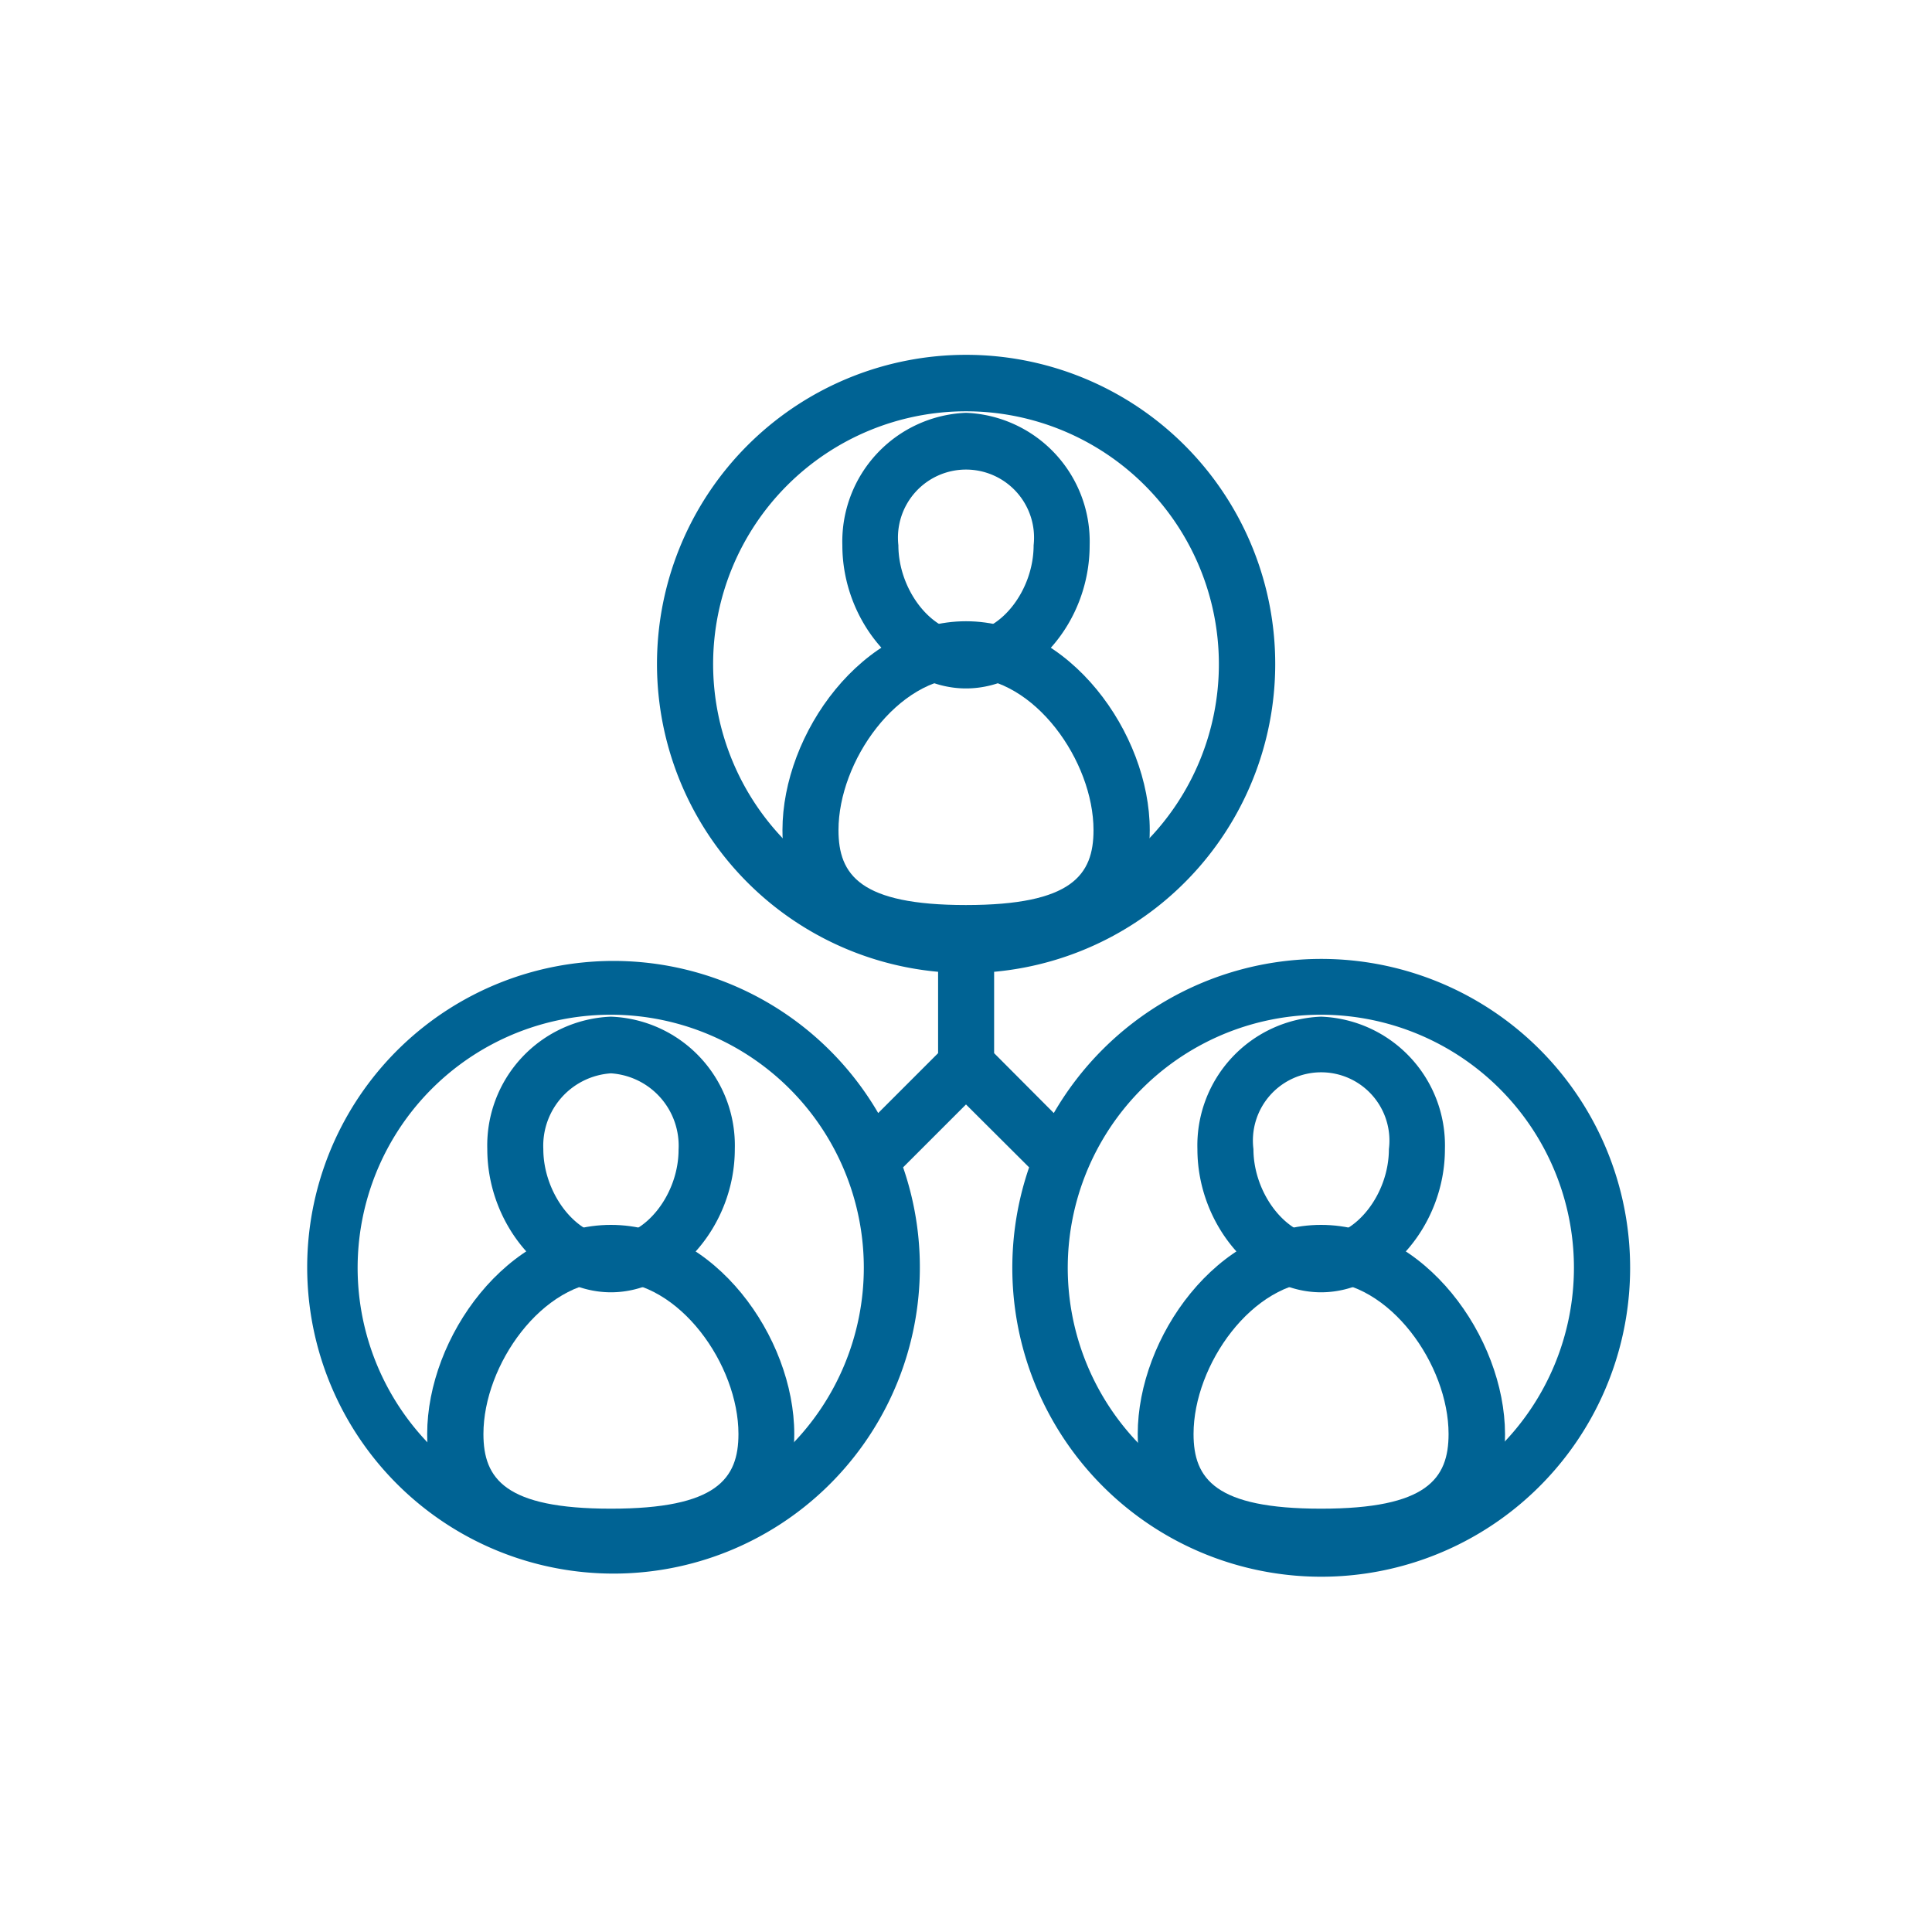
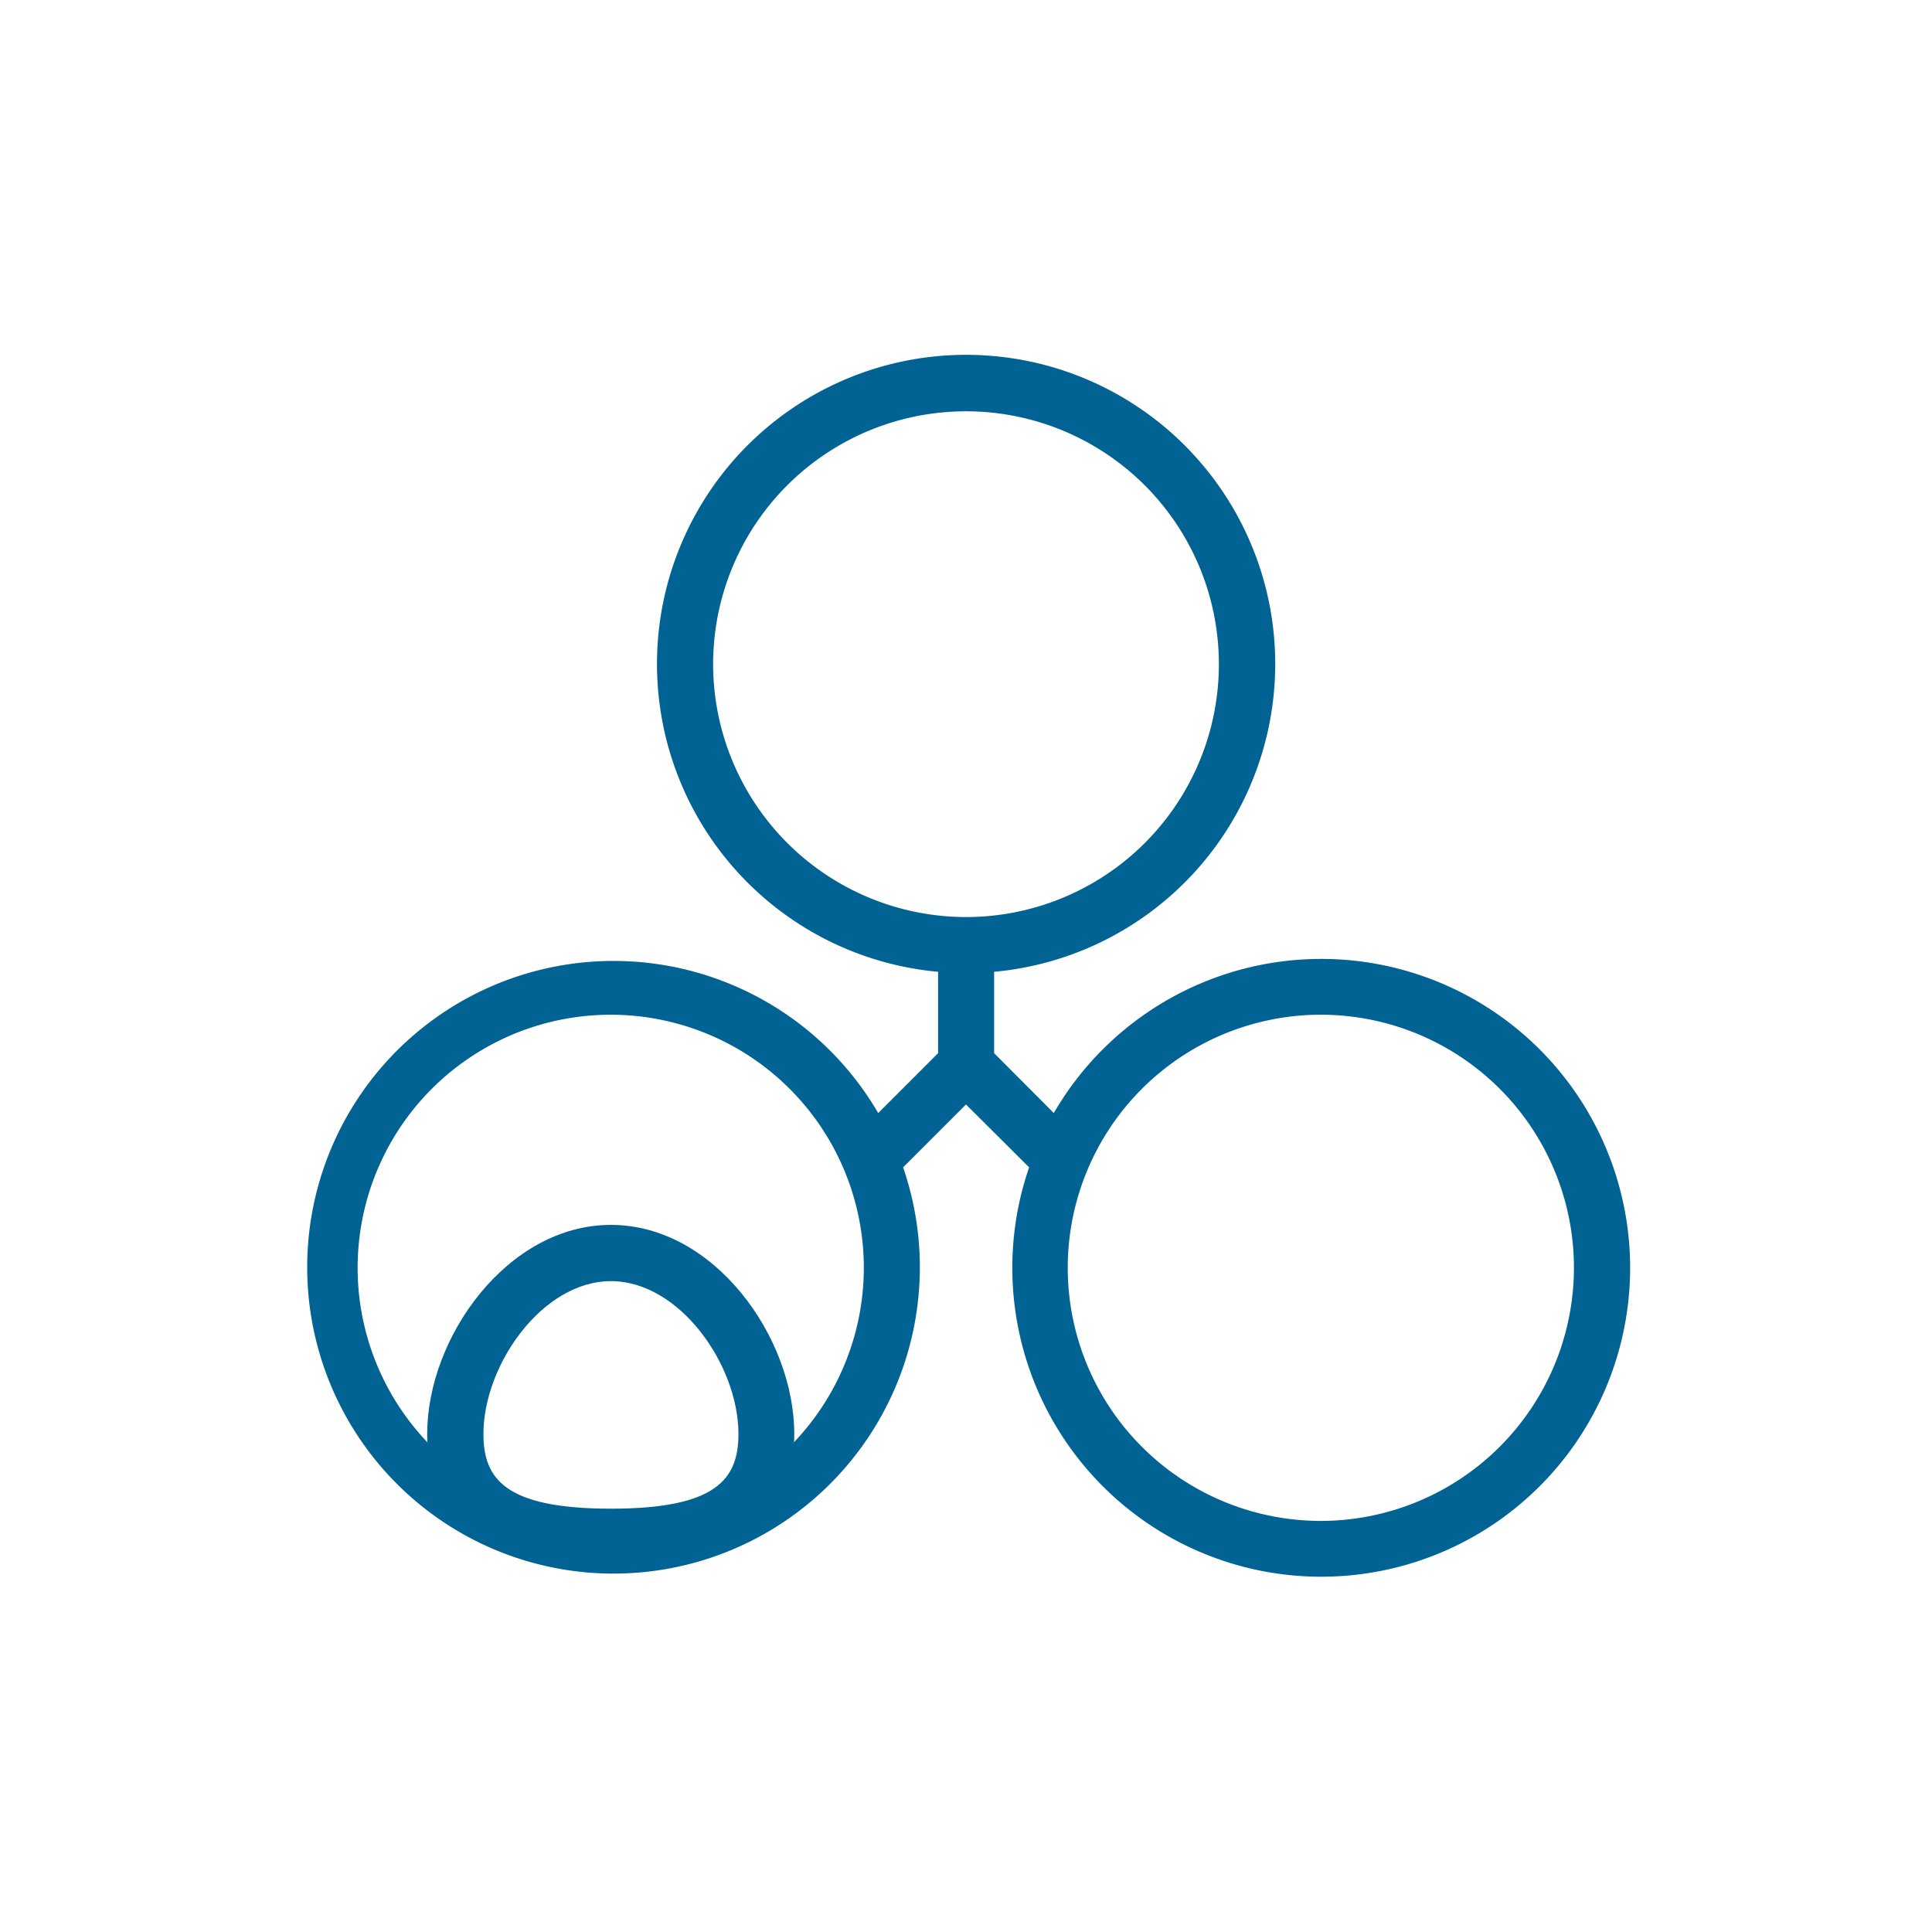
<svg xmlns="http://www.w3.org/2000/svg" id="Layer_1" data-name="Layer 1" viewBox="0 0 90 90">
  <defs>
    <style>.cls-1{fill:#006394;}</style>
  </defs>
  <path class="cls-1" d="M28.46,57.06c-4.82,0-8.56,5.24-8.56,9.74,0,6.1,6.44,6.1,8.56,6.1S37,72.9,37,66.8C37,62.3,33.28,57.06,28.46,57.06Zm0,13.22c-4.93,0-5.94-1.39-5.94-3.48,0-3.21,2.74-7.12,5.94-7.12s5.94,3.91,5.94,7.12C34.4,68.89,33.39,70.28,28.46,70.28Z" />
-   <path class="cls-1" d="M28.46,47.36a6,6,0,0,0-5.76,6.17c0,3.55,2.69,6.67,5.76,6.67s5.77-3.12,5.77-6.67A6,6,0,0,0,28.46,47.36Zm0,10.23c-1.62,0-3.15-2-3.15-4.06A3.38,3.38,0,0,1,28.46,50a3.38,3.38,0,0,1,3.15,3.56C31.61,55.62,30.08,57.59,28.46,57.59Z" />
-   <path class="cls-1" d="M61.54,57.06C56.72,57.06,53,62.3,53,66.8c0,6.1,6.43,6.1,8.55,6.1s8.56,0,8.56-6.1C70.1,62.3,66.36,57.06,61.54,57.06Zm0,13.22c-4.93,0-5.94-1.39-5.94-3.48,0-3.21,2.74-7.12,5.94-7.12s5.94,3.91,5.94,7.12C67.48,68.89,66.47,70.28,61.54,70.28Z" />
-   <path class="cls-1" d="M61.54,47.36a6,6,0,0,0-5.76,6.17c0,3.55,2.69,6.67,5.76,6.67s5.77-3.12,5.77-6.67A6,6,0,0,0,61.54,47.36Zm0,10.23c-1.62,0-3.15-2-3.15-4.06a3.18,3.18,0,1,1,6.31,0C64.7,55.62,63.16,57.59,61.54,57.59Z" />
-   <path class="cls-1" d="M45,28.94c-4.82,0-8.55,5.23-8.55,9.73,0,6.1,6.43,6.1,8.55,6.1s8.56,0,8.56-6.1C53.56,34.17,49.82,28.94,45,28.94Zm0,13.22c-4.93,0-5.94-1.4-5.94-3.49,0-3.2,2.74-7.12,5.94-7.12s5.94,3.92,5.94,7.12C50.94,40.76,49.94,42.16,45,42.16Z" />
-   <path class="cls-1" d="M45,19.23a6,6,0,0,0-5.76,6.17c0,3.56,2.69,6.67,5.76,6.67S50.76,29,50.76,25.4A6,6,0,0,0,45,19.23Zm0,10.23c-1.62,0-3.15-2-3.15-4.06a3.17,3.17,0,1,1,6.3,0C48.15,27.49,46.62,29.46,45,29.46Z" />
  <path class="cls-1" d="M61.54,44.67a14.4,14.4,0,0,0-12.45,7.18l-2.78-2.79V45.27a14.4,14.4,0,1,0-2.61,0v3.79l-2.79,2.79a14.27,14.27,0,1,0,1.16,2.53L45,51.45l2.94,2.93a14.39,14.39,0,1,0,13.6-9.71ZM28.46,70.85A11.79,11.79,0,1,1,40.24,59.06,11.8,11.8,0,0,1,28.46,70.85Zm4.76-39.91A11.78,11.78,0,1,1,45,42.72,11.79,11.79,0,0,1,33.22,30.94ZM61.54,70.85A11.79,11.79,0,1,1,73.32,59.06,11.8,11.8,0,0,1,61.54,70.85Z" />
</svg>